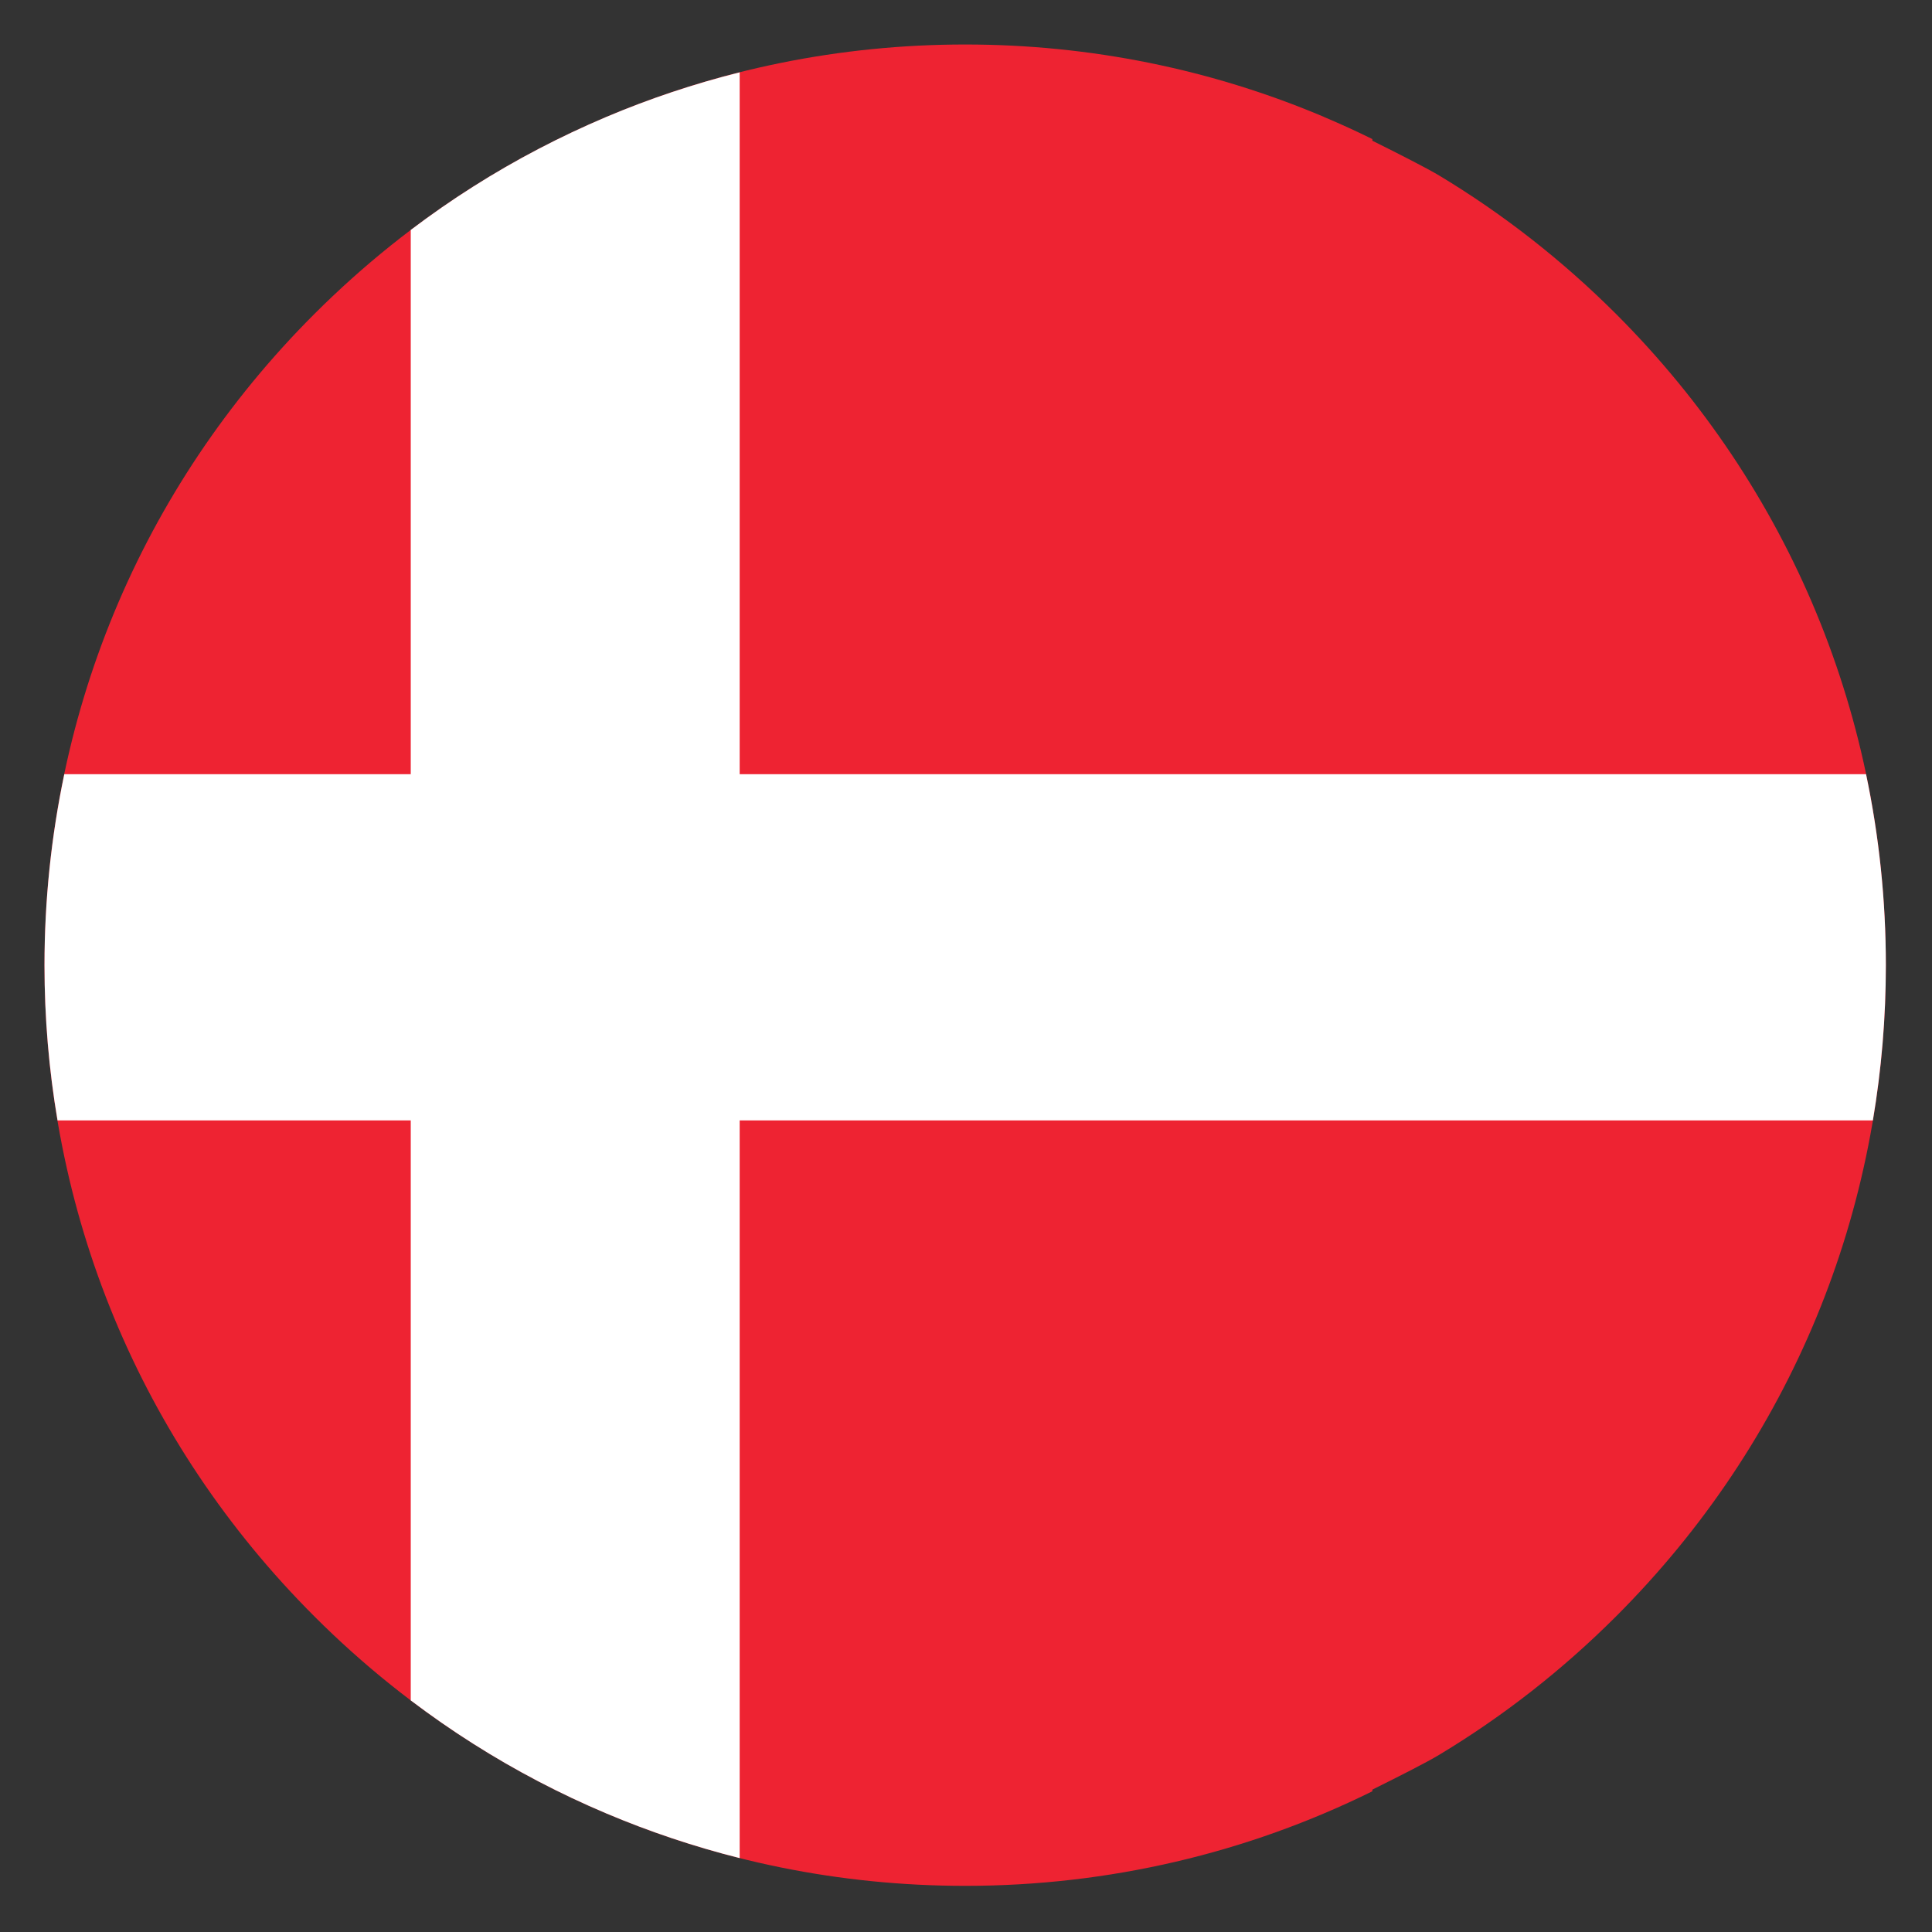
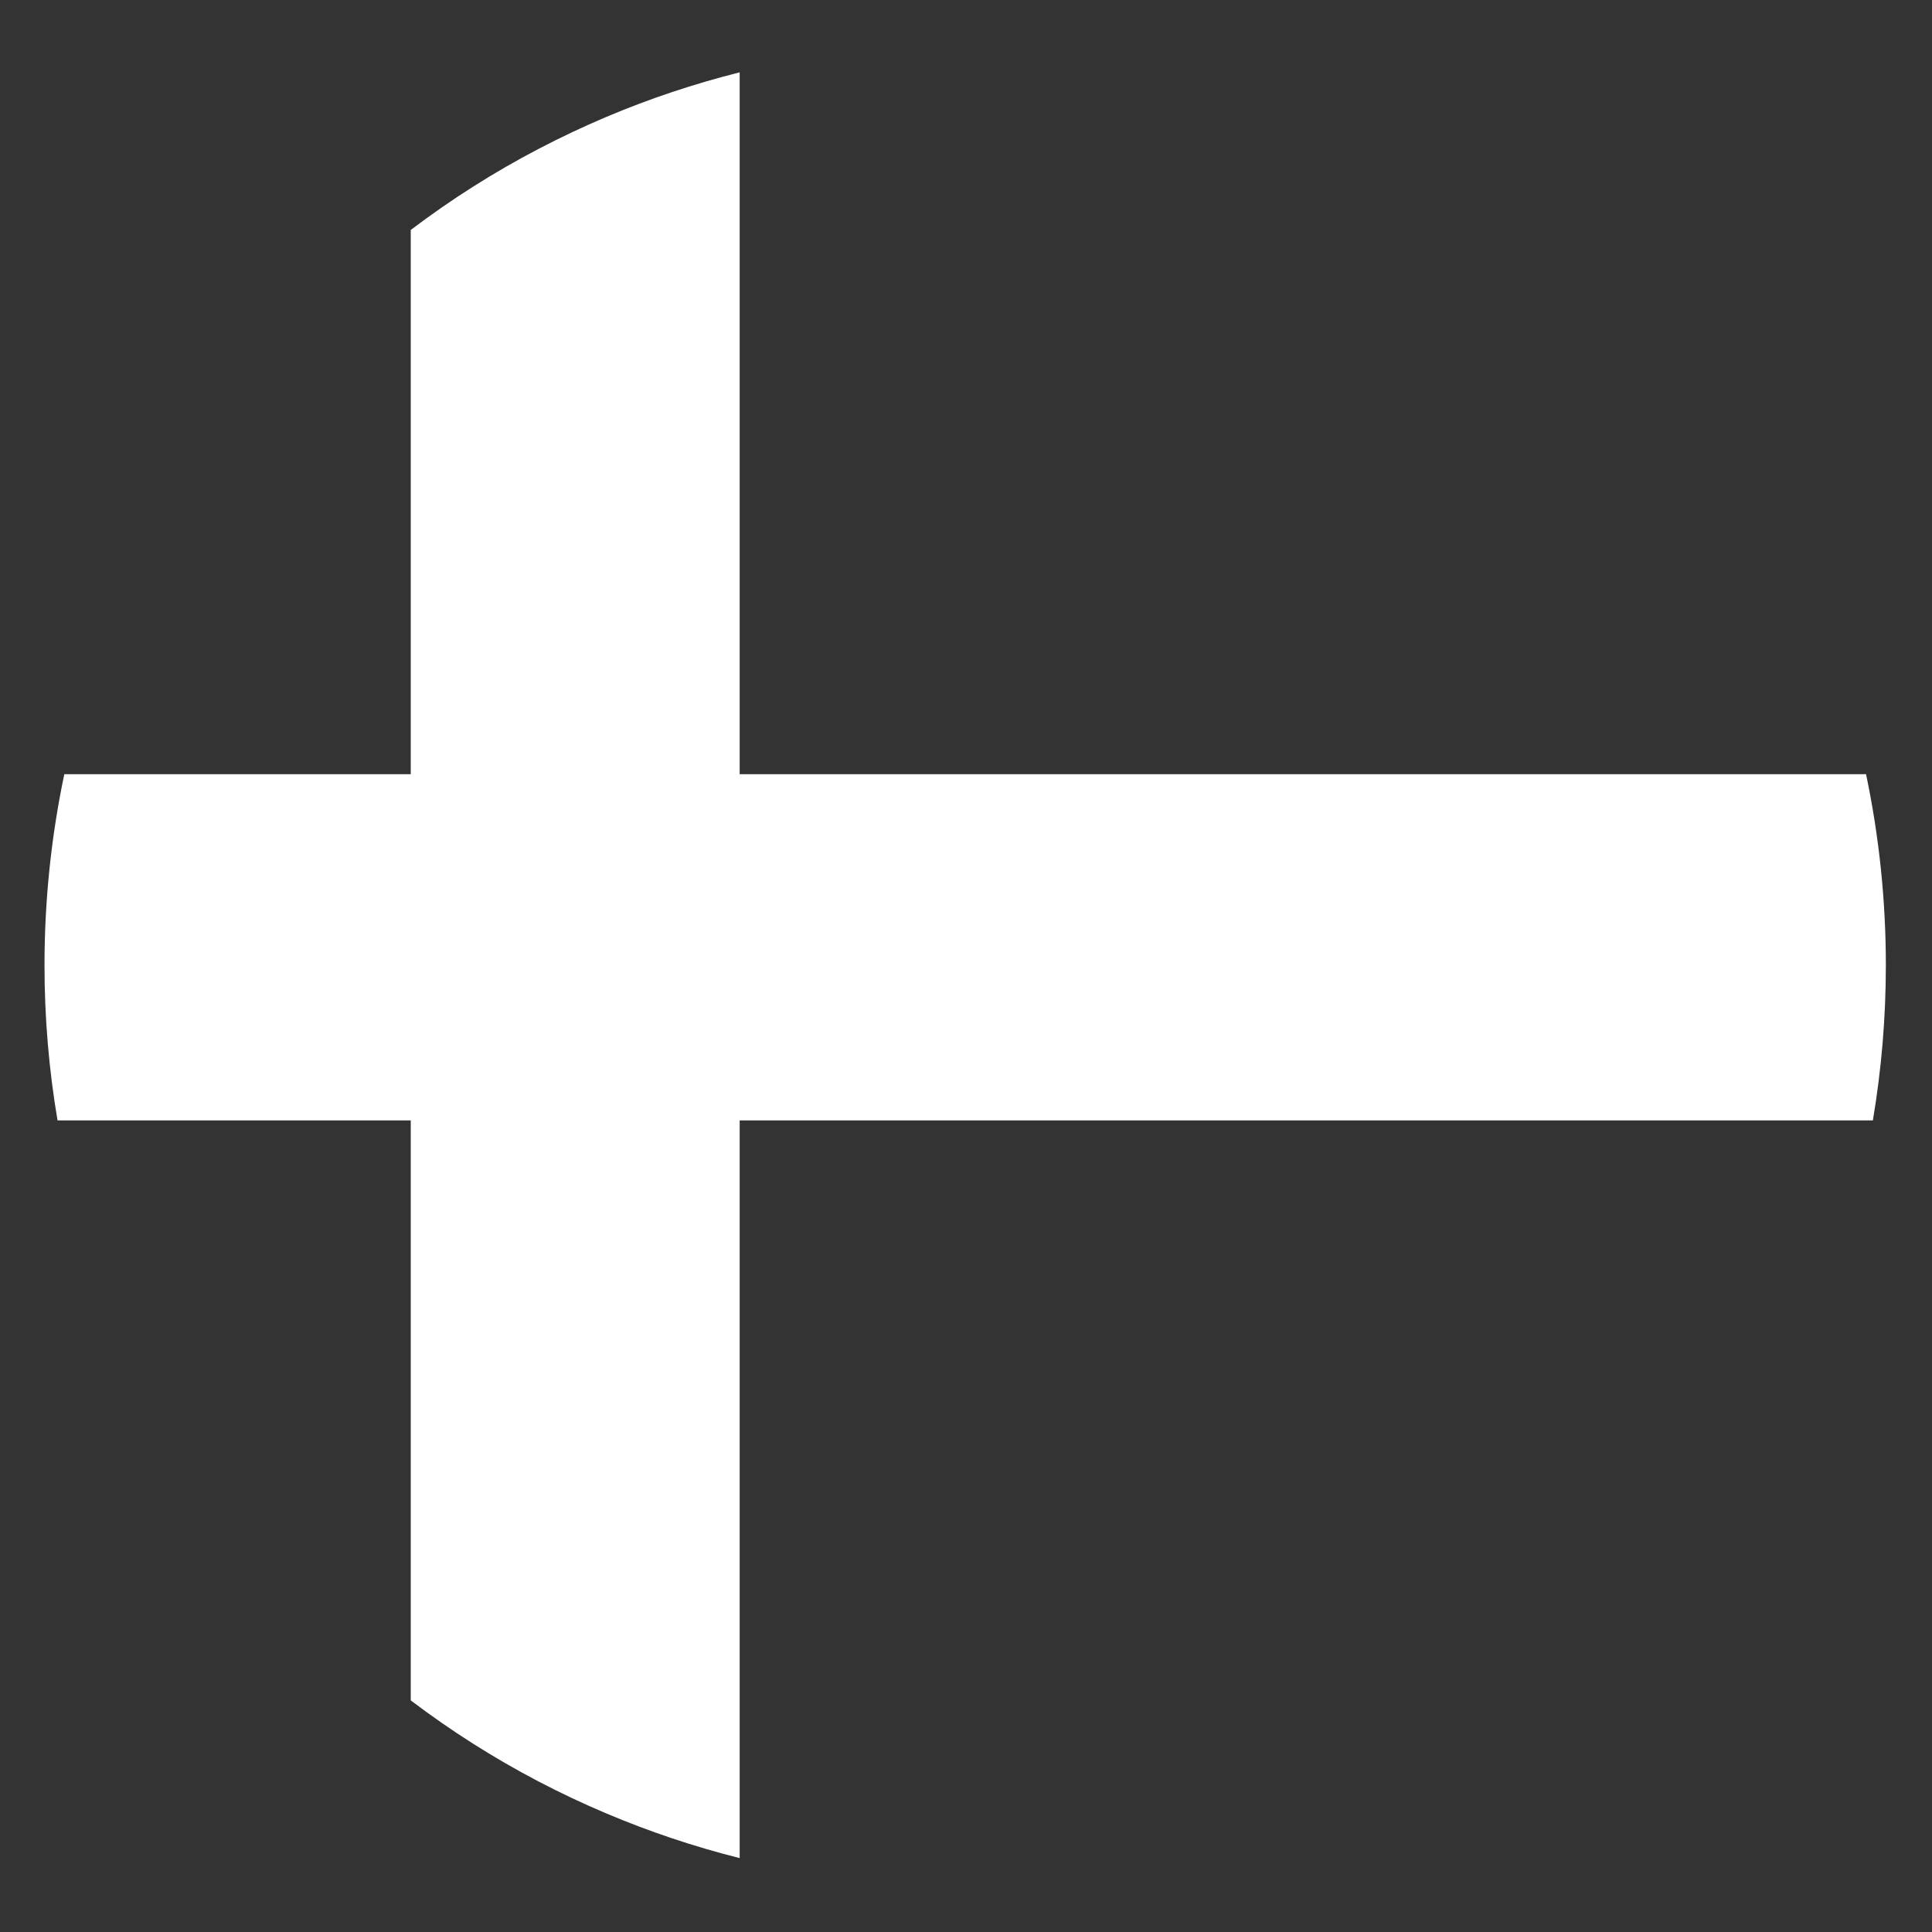
<svg xmlns="http://www.w3.org/2000/svg" width="128" zoomAndPan="magnify" viewBox="0 0 96 96" height="128" preserveAspectRatio="xMidYMid meet" version="1.0">
  <rect x="0" y="0" width="96" height="96" fill="#333333" stroke="none" />
  <defs>
    <clipPath id="8191098f8f">
-       <path d="M 2.211 2.211 L 93.711 2.211 L 93.711 93.711 L 2.211 93.711 Z M 2.211 2.211 " clip-rule="nonzero" />
-     </clipPath>
+       </clipPath>
    <clipPath id="91f9b159c2">
      <path d="M 2.211 3.559 L 93.707 3.559 L 93.707 92.363 L 2.211 92.363 Z M 2.211 3.559 " clip-rule="nonzero" />
    </clipPath>
  </defs>
  <g clip-path="url(#8191098f8f)">
-     <path fill="#ee2332" d="M 80.309 15.609 C 77.637 12.941 74.695 10.641 71.539 8.738 C 70.918 8.363 69.504 7.645 68.191 6.992 L 68.191 6.91 C 67.402 6.52 66.602 6.156 65.789 5.812 C 65.789 5.812 65.789 5.809 65.789 5.809 C 60.223 3.453 54.188 2.211 47.961 2.211 C 41.73 2.211 35.695 3.453 30.129 5.809 C 27.836 6.781 25.621 7.934 23.512 9.273 C 20.684 11.066 18.035 13.188 15.613 15.609 C 6.969 24.25 2.211 35.738 2.211 47.961 C 2.211 60.18 6.969 71.668 15.613 80.309 C 18.035 82.734 20.684 84.852 23.512 86.645 C 25.621 87.984 27.836 89.141 30.129 90.109 C 35.695 92.465 41.73 93.707 47.961 93.707 C 55.094 93.707 61.977 92.078 68.191 89.008 L 68.191 88.926 C 69.504 88.273 70.918 87.559 71.539 87.18 C 74.695 85.277 77.637 82.98 80.309 80.309 C 88.949 71.668 93.707 60.18 93.707 47.961 C 93.707 35.742 88.949 24.254 80.309 15.609 " fill-opacity="1" fill-rule="nonzero" />
-   </g>
+     </g>
  <g clip-path="url(#91f9b159c2)">
    <path fill="#ffffff" d="M 93.062 55.672 C 93.488 53.148 93.707 50.57 93.707 47.961 C 93.707 44.73 93.371 41.555 92.723 38.469 L 36.754 38.469 L 36.754 3.594 C 34.488 4.164 32.273 4.902 30.129 5.809 C 27.836 6.781 25.621 7.934 23.512 9.273 C 22.449 9.945 21.418 10.664 20.41 11.426 L 20.41 38.469 L 3.195 38.469 C 2.547 41.555 2.211 44.73 2.211 47.961 C 2.211 50.57 2.43 53.148 2.859 55.672 L 20.41 55.672 L 20.41 84.492 C 21.418 85.254 22.449 85.973 23.512 86.645 C 25.621 87.984 27.836 89.141 30.129 90.109 C 32.273 91.016 34.488 91.758 36.754 92.328 L 36.754 55.672 L 93.062 55.672 " fill-opacity="1" fill-rule="nonzero" />
  </g>
</svg>